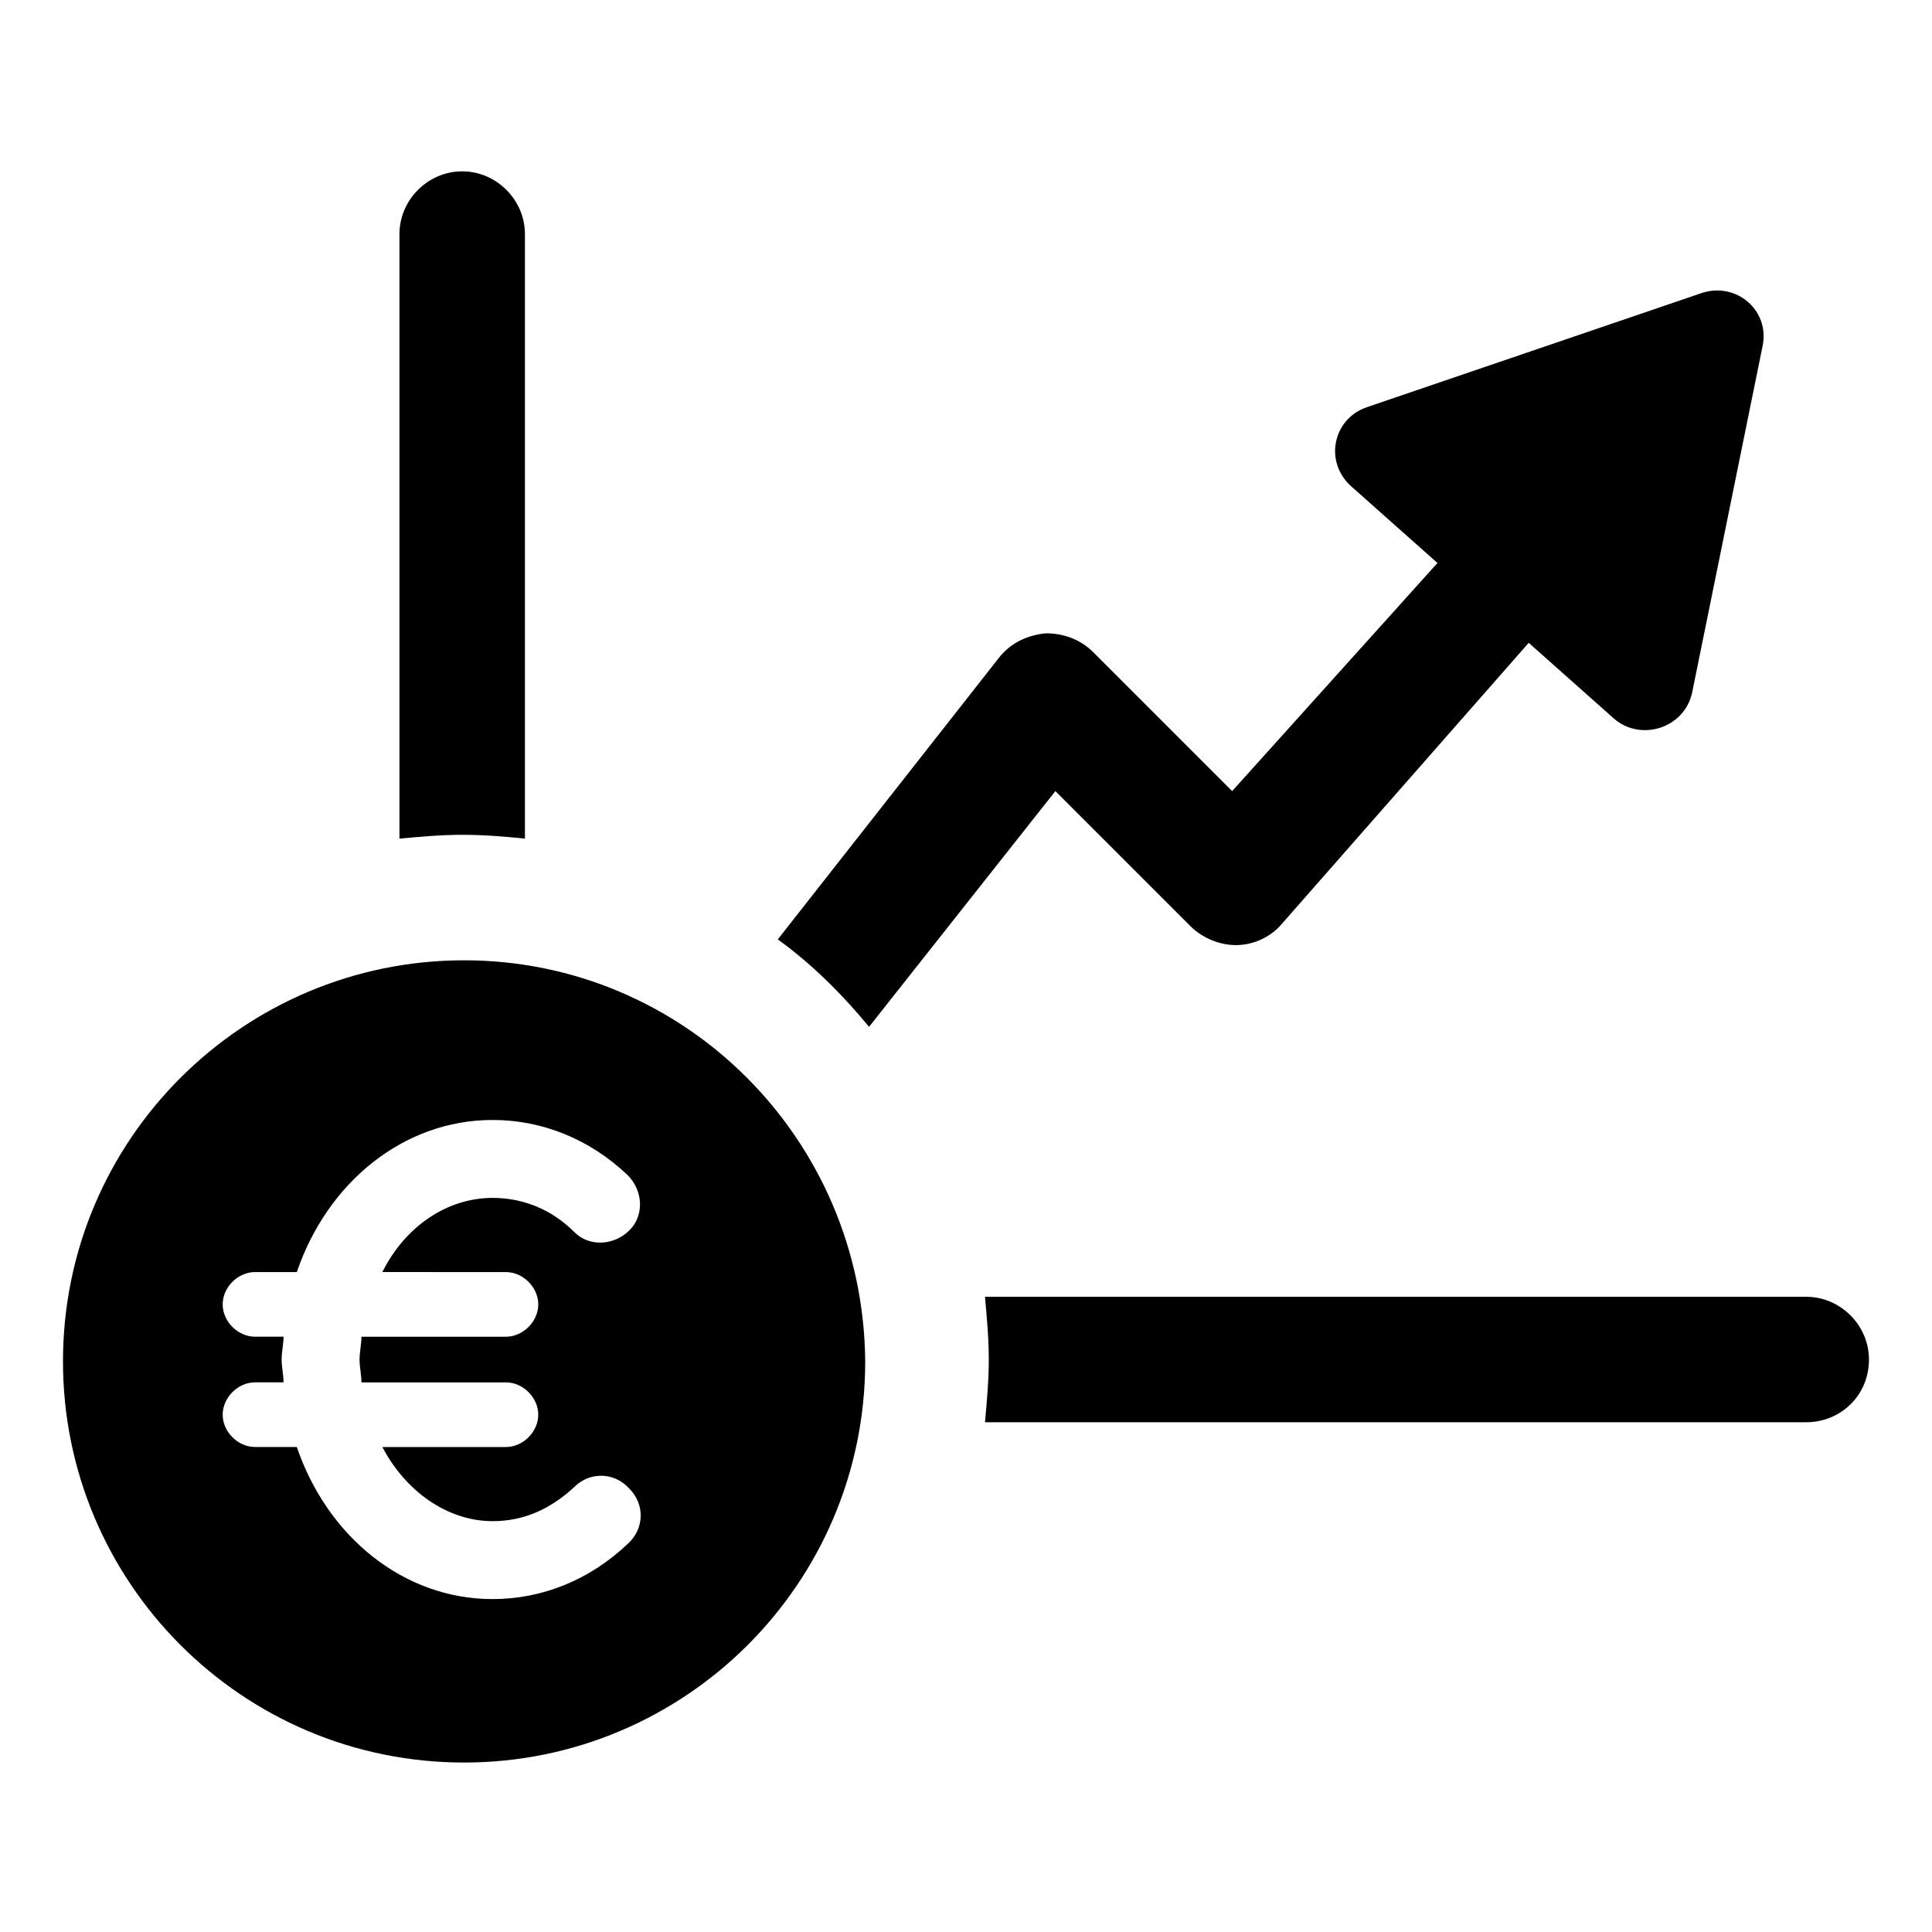
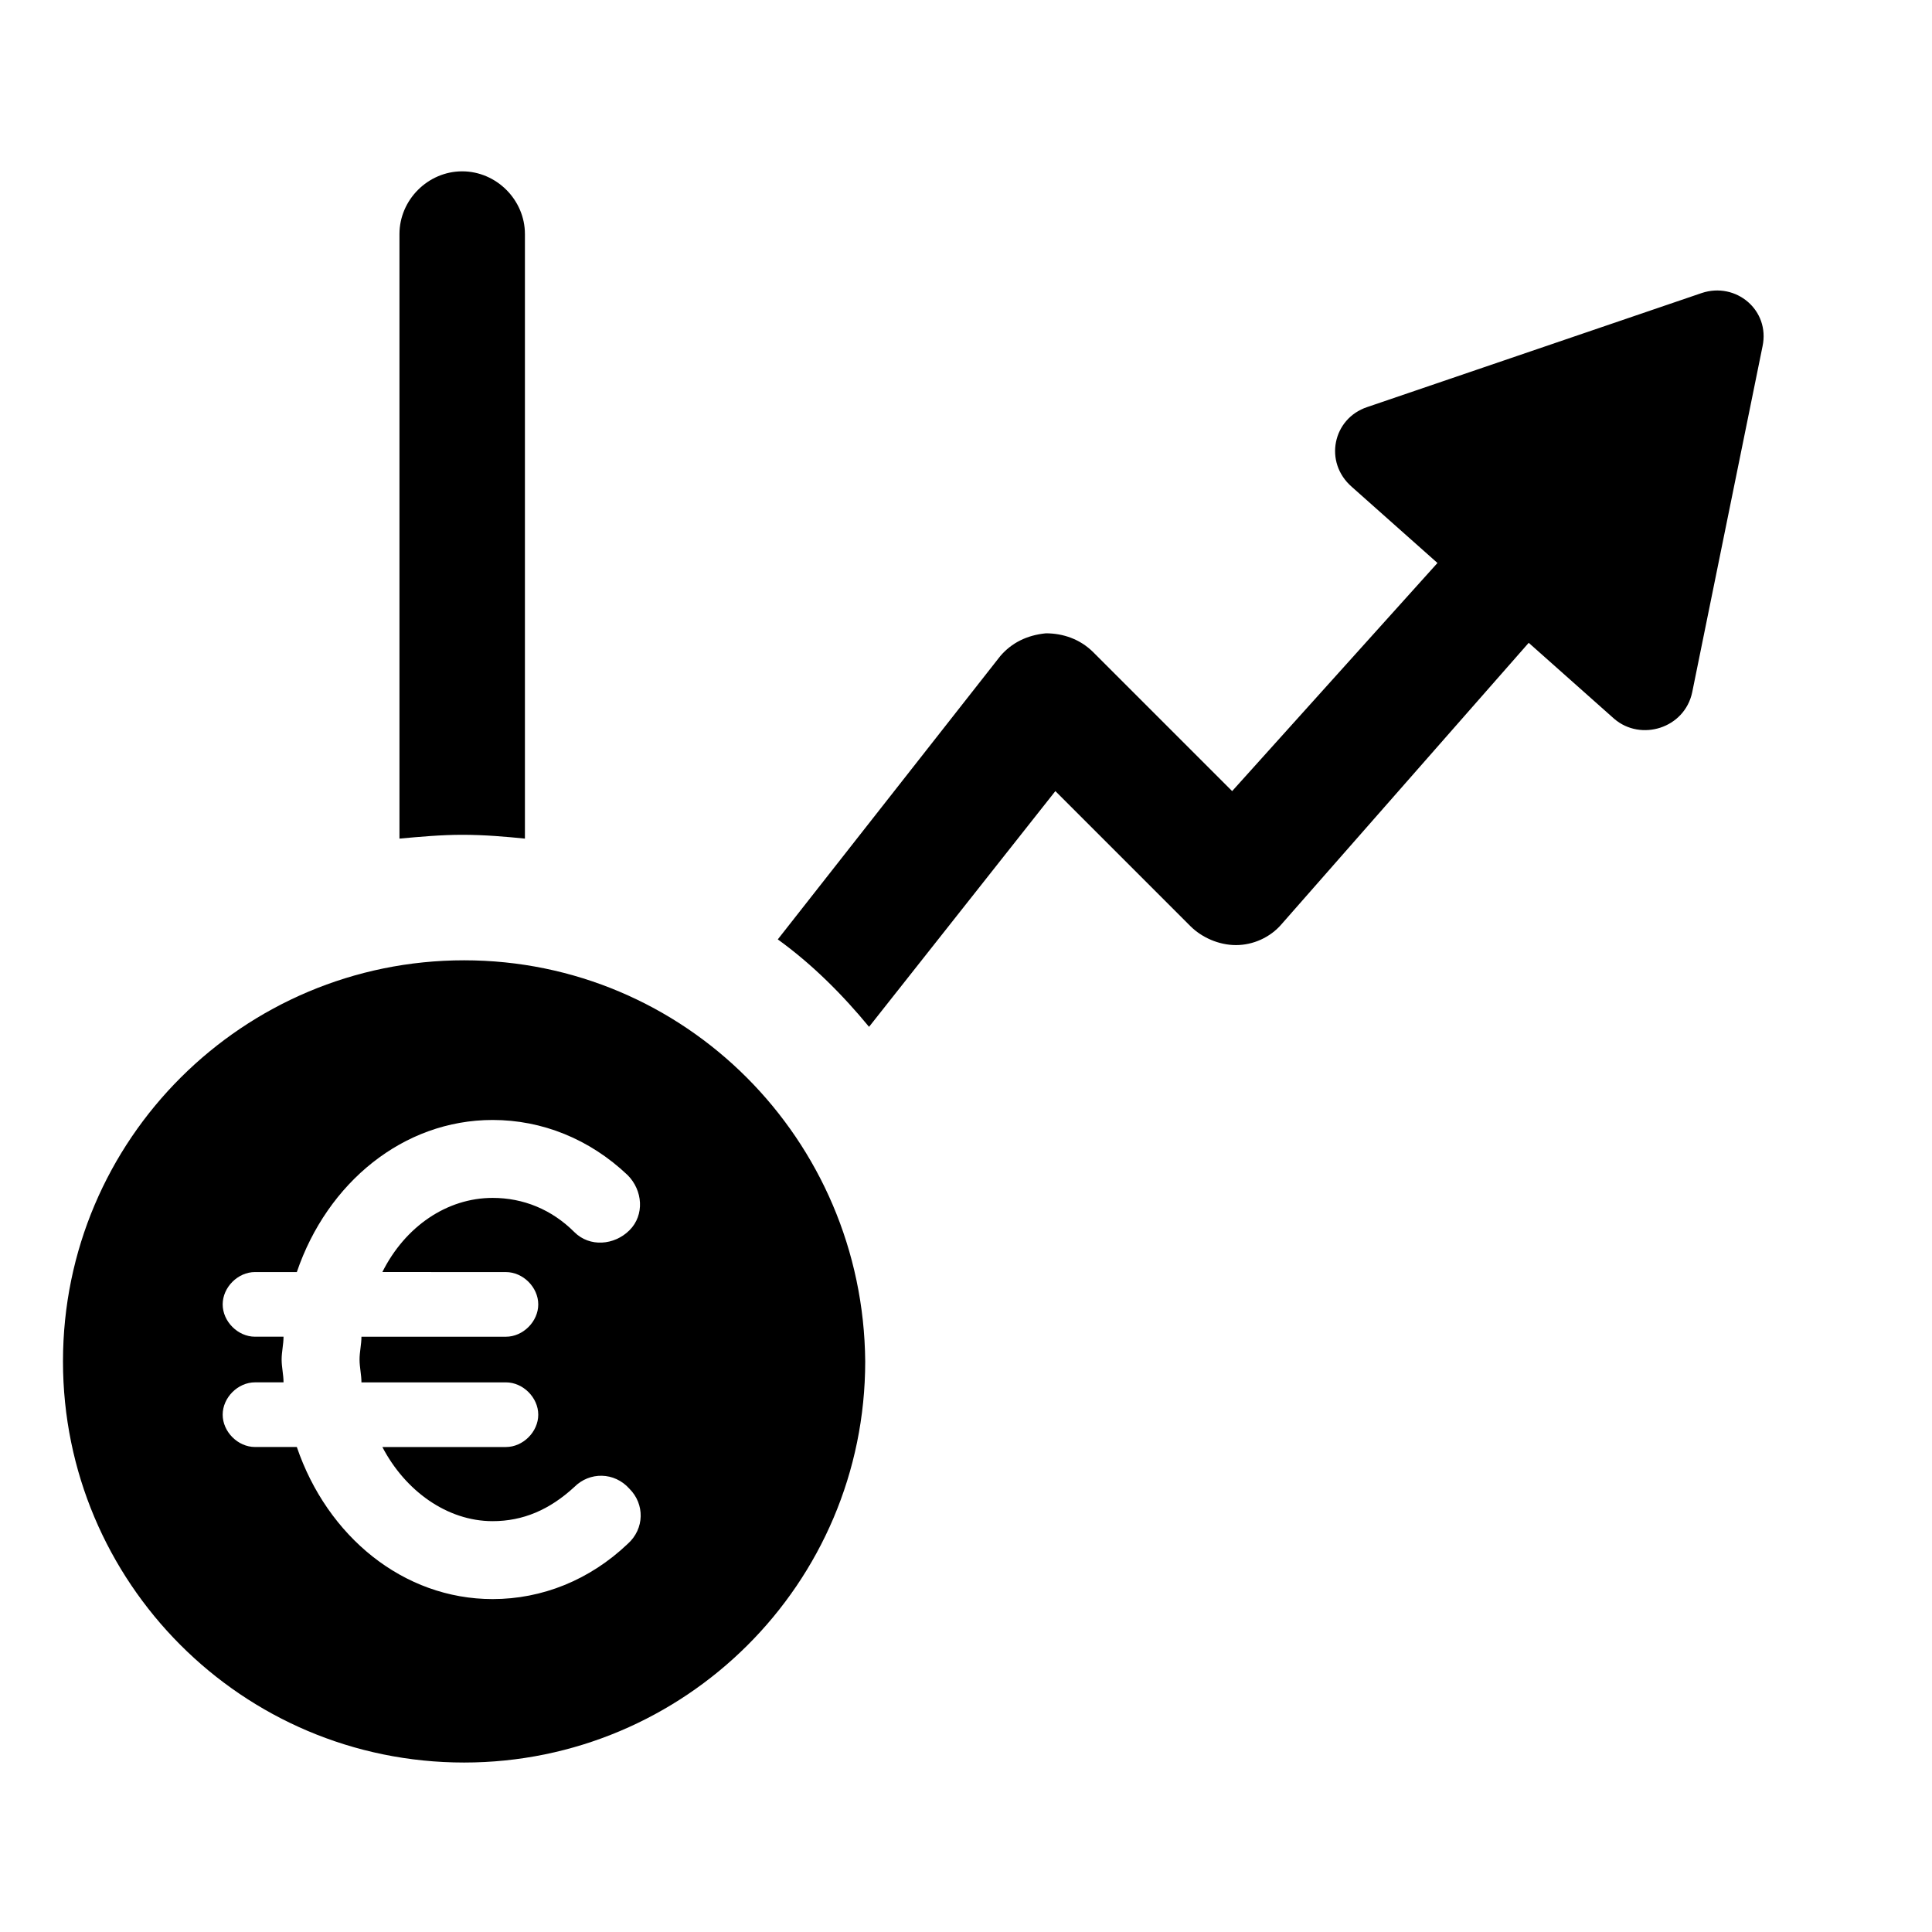
<svg xmlns="http://www.w3.org/2000/svg" fill="#000000" width="800px" height="800px" version="1.1" viewBox="144 144 512 512">
  <g>
    <path d="m459.45 389.42c3.023 3.023 7.559 5.039 12.09 5.039 4.535 0 9.07-2.016 12.09-5.543l65.496-74.562 22.672 20.152c7.055 6.047 18.641 2.519 20.656-7.055l18.641-91.691c2.016-9.574-7.055-17.129-16.121-14.105l-88.672 30.23c-9.07 3.023-11.586 14.609-4.031 21.16l22.672 20.152-54.41 60.453-36.777-36.777c-3.527-3.527-8.062-5.039-12.594-5.039-5.039 0.504-9.07 2.519-12.09 6.047l-58.949 75.066c9.07 6.551 17.129 14.609 24.184 23.176l49.375-62.473z" />
    <path d="m283.11 366.24v-160.21c0-9.07-7.559-16.625-16.625-16.625-9.07 0-16.625 7.559-16.625 16.625v160.21c5.543-0.504 11.082-1.008 16.625-1.008 6.047 0 11.59 0.504 16.625 1.008z" />
-     <path d="m622.68 487.66h-217.65c0.504 5.543 1.008 11.082 1.008 16.625 0 5.543-0.504 11.082-1.008 16.625h217.64c9.07 0 16.625-7.055 16.625-16.625 0.004-9.066-7.555-16.625-16.621-16.625z" />
    <path d="m266.99 398.49c-58.441 0-106.3 47.359-106.3 106.3 0 58.441 47.359 106.3 106.3 106.3 58.441 0 106.3-47.359 106.3-106.3-0.504-58.949-47.863-106.3-106.3-106.3zm11.086 82.625c4.535 0 8.566 4.031 8.566 8.566 0 4.535-4.031 8.566-8.566 8.566h-38.289c0 2.016-0.504 4.031-0.504 6.047s0.504 4.031 0.504 6.047h38.289c4.535 0 8.566 4.031 8.566 8.566s-4.031 8.566-8.566 8.566h-32.746c6.047 11.586 17.129 19.648 29.223 19.648 8.062 0 15.113-3.023 21.664-9.07 4.031-4.031 10.578-4.031 14.609 0.504 4.031 4.031 4.031 10.578-0.504 14.609-10.078 9.574-22.672 14.609-35.77 14.609-23.68 0-43.832-16.625-51.891-40.305h-11.082c-4.535 0-8.566-4.031-8.566-8.566s4.031-8.566 8.566-8.566h7.559c0-2.016-0.504-4.031-0.504-6.047 0-2.016 0.504-4.031 0.504-6.047h-7.559c-4.535 0-8.566-4.031-8.566-8.566 0-4.535 4.031-8.566 8.566-8.566h11.082c8.062-23.68 28.215-40.305 51.891-40.305 13.098 0 25.695 5.039 35.77 14.609 4.031 4.031 4.535 10.578 0.504 14.609s-10.578 4.535-14.609 0.504c-6.047-6.047-13.602-9.07-21.664-9.07-12.09 0-23.176 7.559-29.223 19.648z" />
  </g>
</svg>